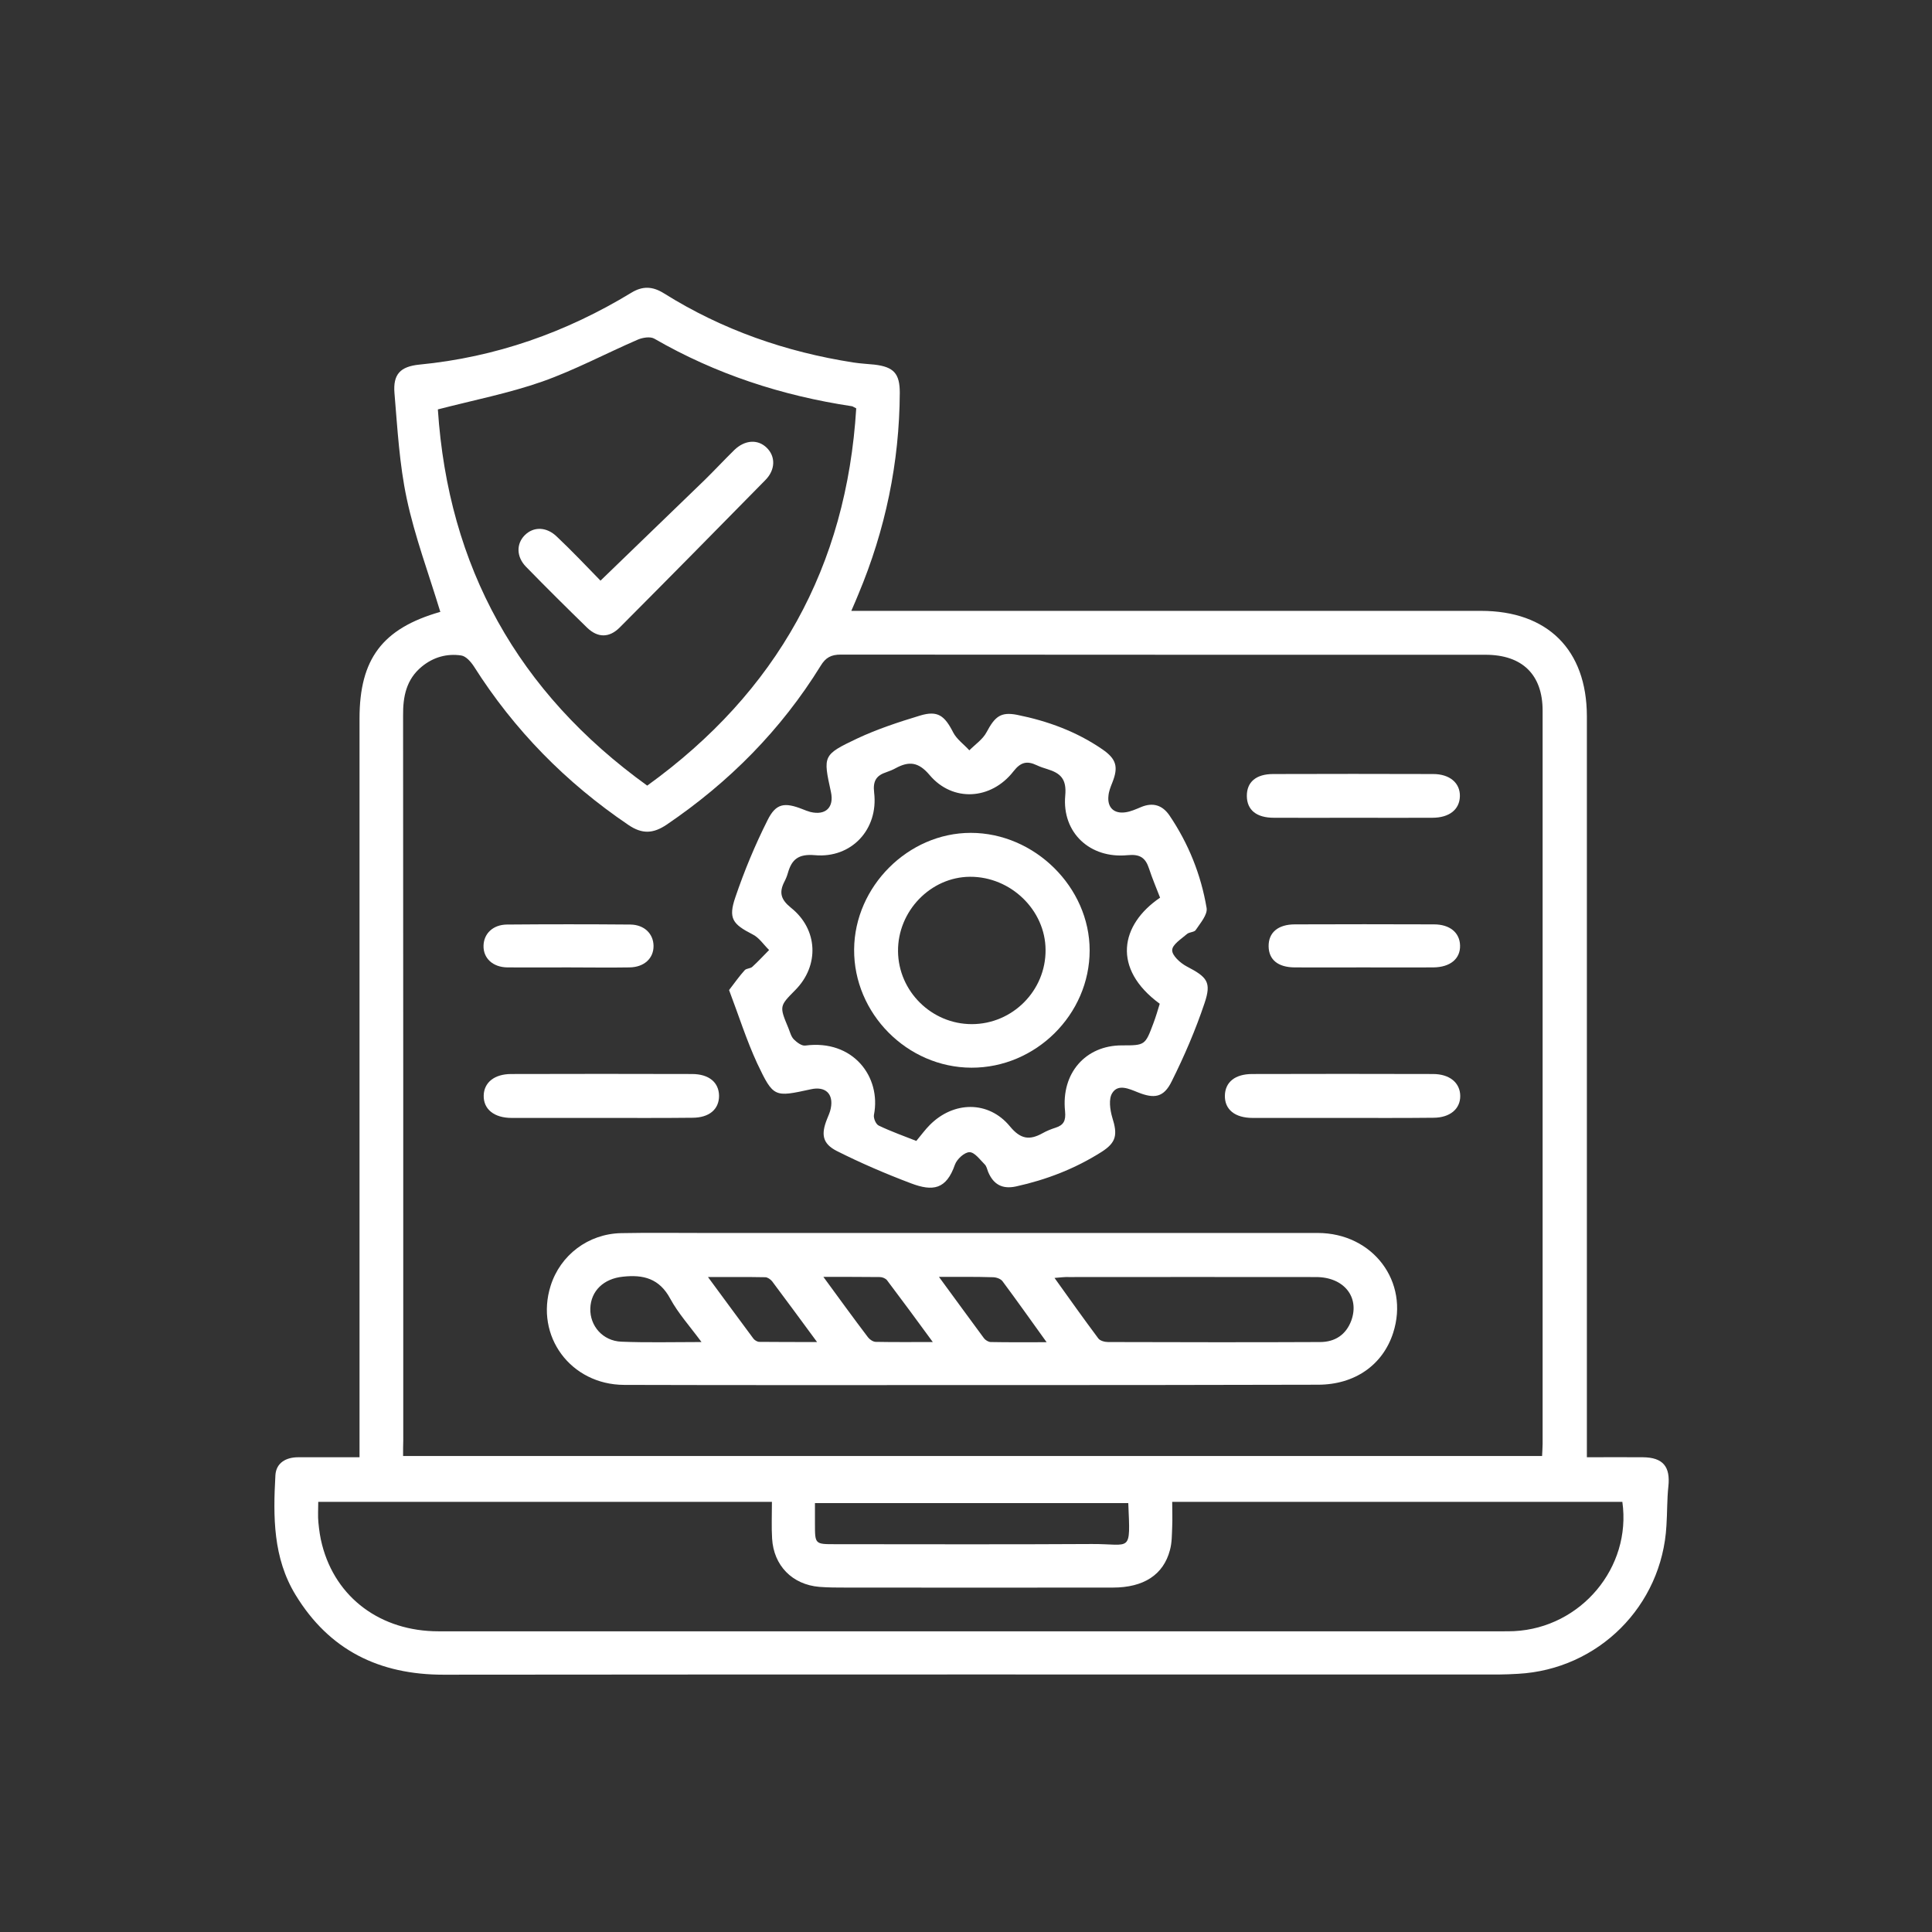
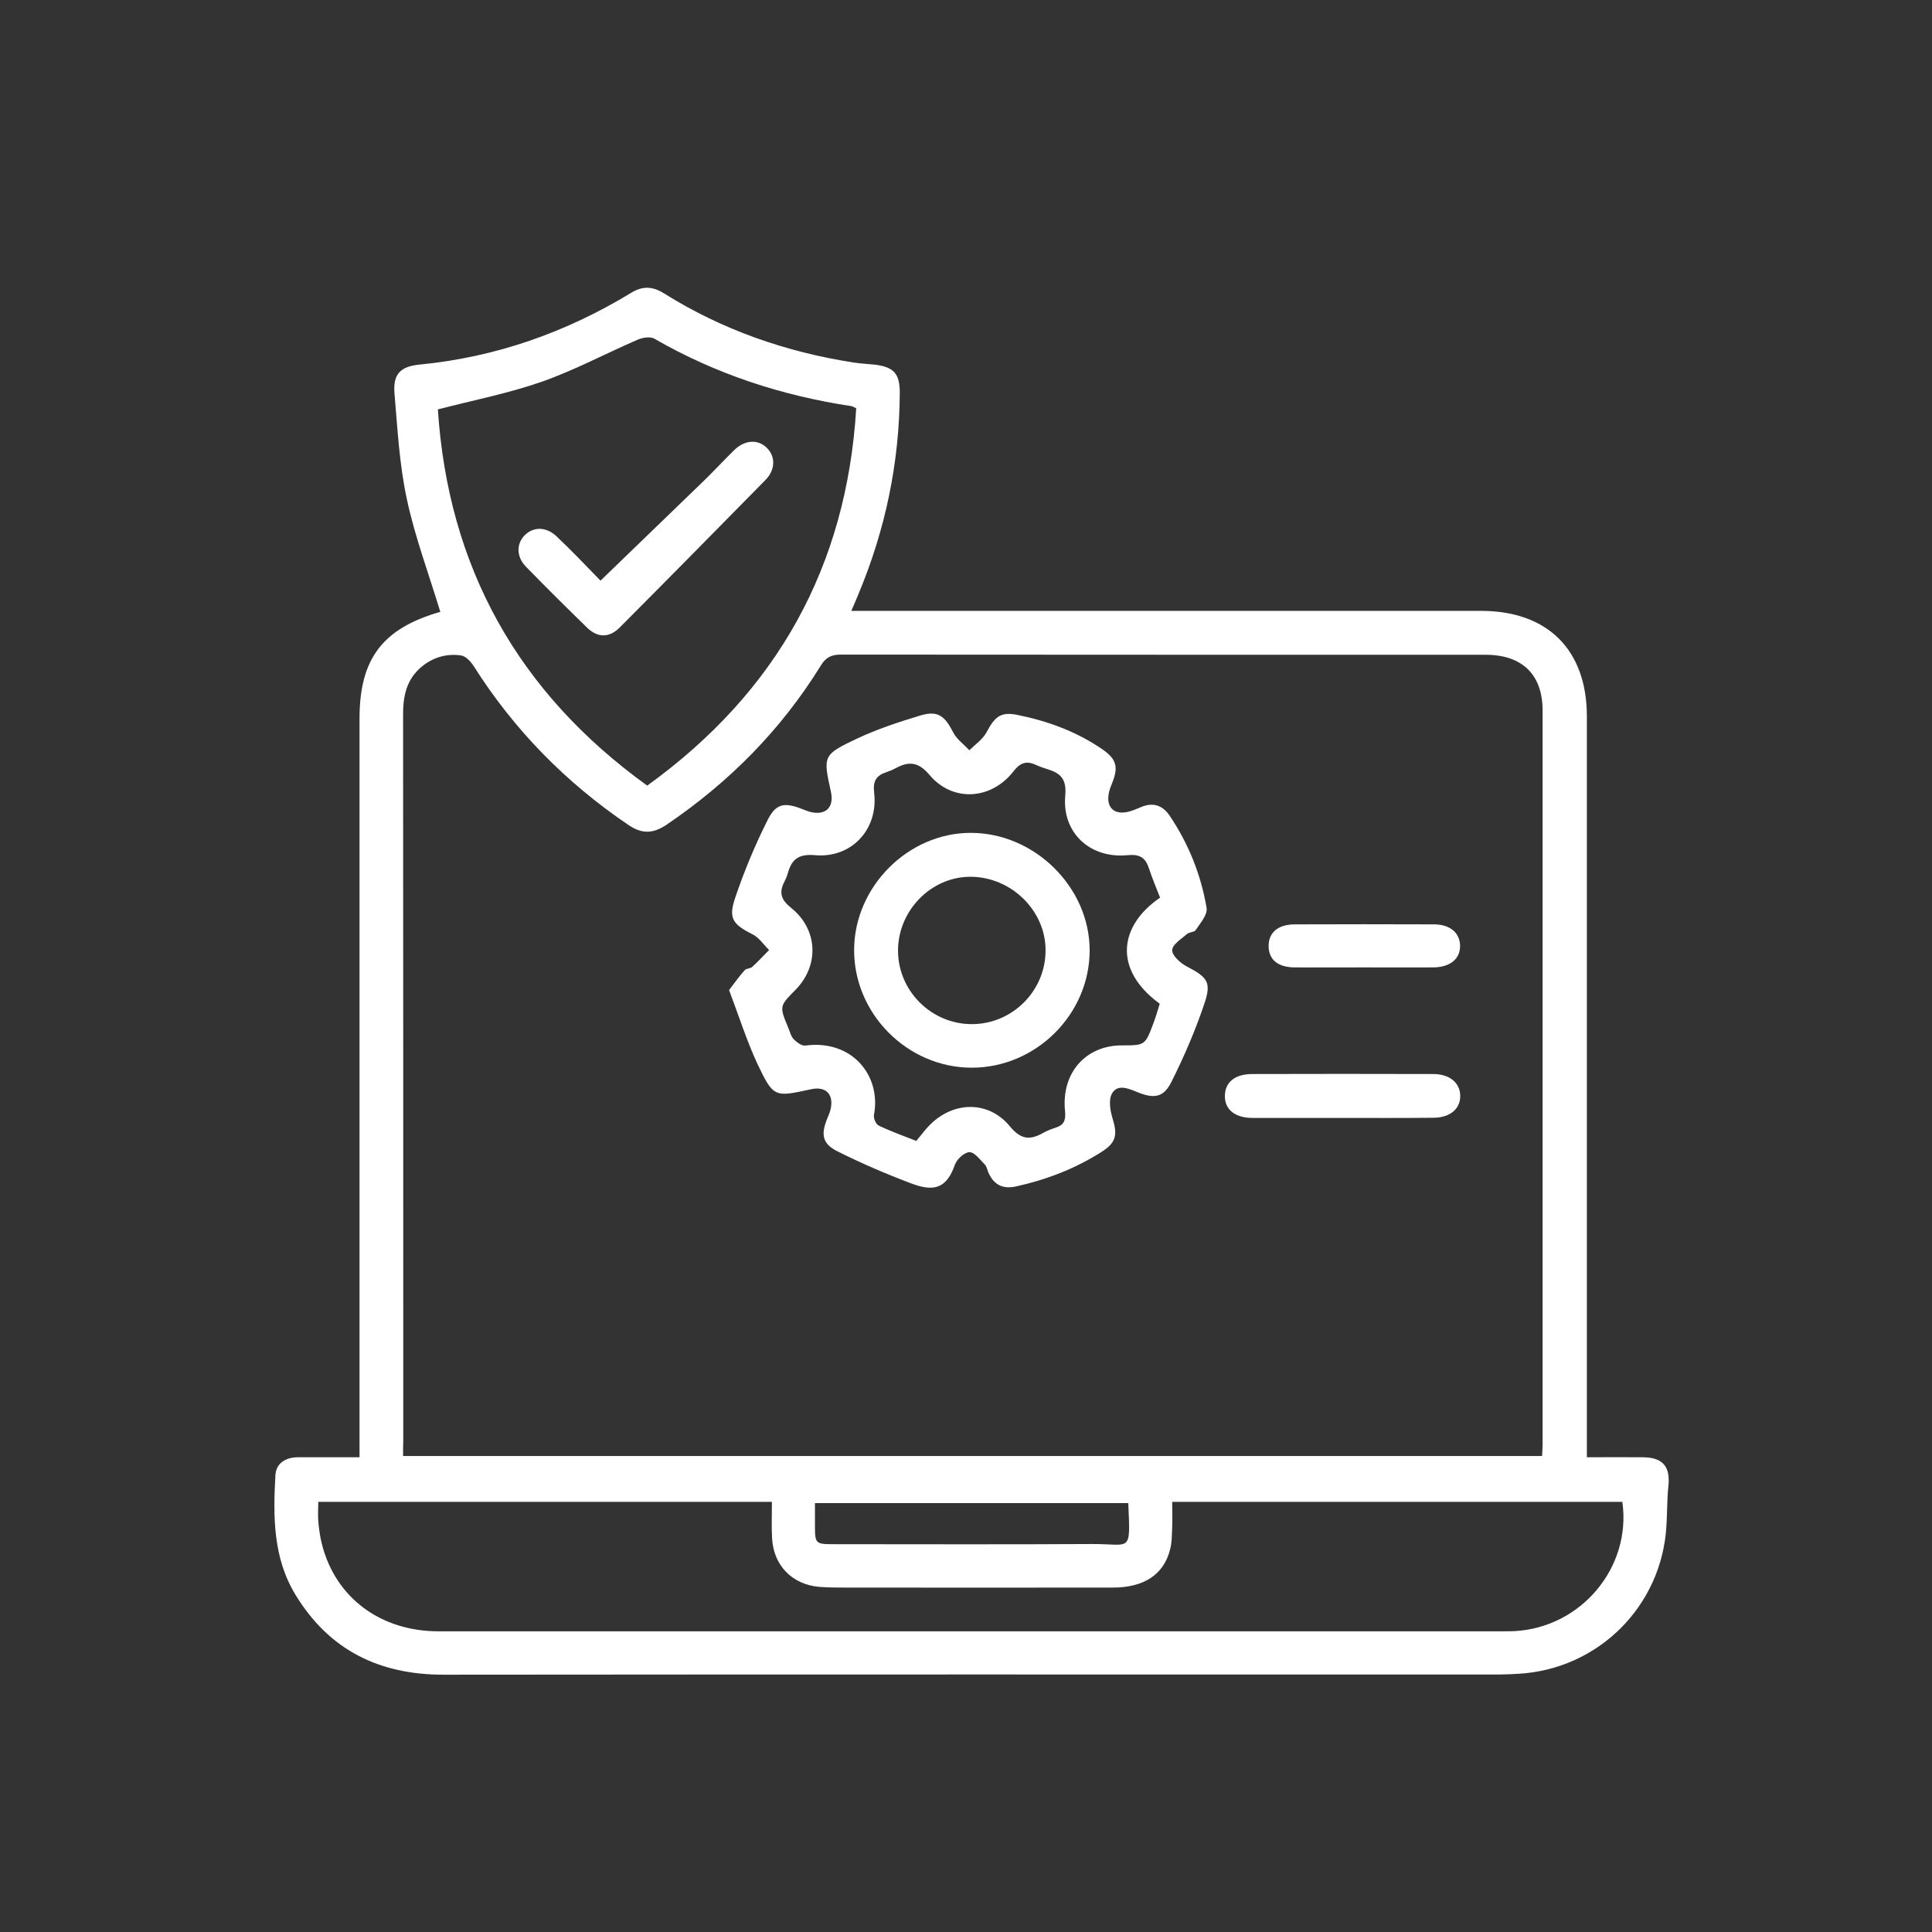
<svg xmlns="http://www.w3.org/2000/svg" version="1.1" id="Layer_1" x="0px" y="0px" viewBox="0 0 110 110" style="enable-background:new 0 0 110 110;" xml:space="preserve">
  <rect x="0" y="0" width="110" height="110" fill="#333333" stroke="none" />
  <style type="text/css">
	.st0{fill:#FFFFFF;}
</style>
  <g>
    <path class="st0" d="M25.07,34.84c-0.66-2.18-1.45-4.28-1.91-6.44c-0.42-1.96-0.53-4-0.7-6.01c-0.09-1.08,0.33-1.52,1.41-1.63   c4.35-0.42,8.35-1.83,12.07-4.09c0.65-0.4,1.22-0.37,1.86,0.03c3.32,2.08,6.94,3.34,10.8,3.94c0.39,0.06,0.8,0.08,1.19,0.12   c1.1,0.13,1.44,0.51,1.44,1.6c-0.02,3.98-0.82,7.81-2.36,11.48c-0.11,0.27-0.22,0.53-0.4,0.94c0.38,0,0.68,0,0.98,0   c11.62,0,23.25,0,34.87,0c3.79,0,6.02,2.21,6.03,5.99c0,13.7,0,27.4,0,41.11c0,0.34,0,0.67,0,1.09c1.13,0,2.16-0.01,3.19,0   c1.15,0.01,1.57,0.54,1.45,1.66c-0.08,0.74-0.06,1.49-0.11,2.23c-0.25,4.57-3.87,8.19-8.45,8.44c-0.37,0.02-0.75,0.04-1.12,0.04   c-20.02,0-40.04-0.01-60.06,0.01c-3.65,0-6.5-1.39-8.42-4.54c-1.29-2.11-1.28-4.46-1.15-6.81c0.04-0.71,0.6-1.03,1.3-1.03   c1.12,0,2.24,0,3.49,0c0-0.37,0-0.7,0-1.03c0-13.68,0-27.35,0-41.03c0-3.4,1.31-5.13,4.59-6.07C25.1,34.84,25.13,34.78,25.07,34.84   z M22.95,82.9c21.67,0,43.25,0,64.85,0c0.01-0.27,0.03-0.48,0.03-0.69c0-13.92,0-27.83,0-41.75c0-2.05-1.16-3.18-3.25-3.18   c-12.24,0-24.47,0-36.71-0.01c-0.55,0-0.86,0.17-1.14,0.63c-2.26,3.66-5.22,6.64-8.77,9.05c-0.77,0.52-1.4,0.55-2.18,0.02   c-3.56-2.41-6.5-5.4-8.8-9.03c-0.17-0.26-0.45-0.58-0.72-0.62c-0.81-0.12-1.58,0.09-2.24,0.63c-0.89,0.73-1.08,1.71-1.07,2.79   c0.01,13.76,0.01,27.51,0.01,41.27C22.95,82.29,22.95,82.57,22.95,82.9z M43.95,85.51c-8.69,0-17.25,0-25.83,0   c0,0.45-0.03,0.82,0.01,1.19c0.04,0.42,0.1,0.85,0.21,1.26c0.78,3.02,3.34,4.92,6.63,4.92c20.2,0,40.4,0,60.6,0   c0.21,0,0.43,0,0.64-0.01c3.8-0.19,6.69-3.62,6.16-7.36c-8.51,0-17.02,0-25.63,0c0,0.52,0.02,0.97,0,1.41   c-0.02,0.45-0.01,0.91-0.13,1.34c-0.37,1.4-1.49,2.13-3.25,2.13c-5.06,0.01-10.13,0-15.19,0c-0.51,0-1.01,0-1.52-0.04   c-1.54-0.13-2.6-1.21-2.69-2.75C43.92,86.95,43.95,86.29,43.95,85.51z M36.85,44.73c7.4-5.34,11.35-12.48,11.9-21.48   c-0.15-0.07-0.19-0.11-0.24-0.12c-3.99-0.6-7.76-1.83-11.26-3.85c-0.23-0.13-0.65-0.06-0.92,0.05c-1.83,0.79-3.6,1.74-5.47,2.4   c-1.89,0.66-3.88,1.05-5.93,1.58C25.52,32.27,29.47,39.41,36.85,44.73z M64.24,85.58c-5.97,0-11.89,0-17.84,0c0,0.44,0,0.81,0,1.18   c0,1.16,0,1.16,1.15,1.16c4.87,0,9.75,0.02,14.62-0.01C64.42,87.9,64.36,88.47,64.24,85.58z" />
-     <path class="st0" d="M55.29,78.86c-6.58,0-13.16,0.01-19.75-0.01c-3.05-0.01-5.09-2.78-4.19-5.64c0.55-1.75,2.14-2.96,4.01-3   c1.55-0.03,3.09-0.01,4.64-0.01c11.67,0,23.34,0,35.02,0c3.15,0,5.24,2.78,4.3,5.69c-0.59,1.83-2.19,2.95-4.28,2.95   C68.45,78.86,61.87,78.86,55.29,78.86z M60.04,72.76c0.87,1.22,1.67,2.34,2.49,3.44c0.1,0.14,0.37,0.21,0.56,0.21   c4.02,0.01,8.05,0.02,12.07,0c0.84,0,1.48-0.41,1.78-1.23c0.48-1.34-0.43-2.47-2.01-2.47c-4.69-0.01-9.38,0-14.07,0   C60.63,72.7,60.4,72.73,60.04,72.76z M39.94,76.41c-0.68-0.92-1.33-1.64-1.78-2.47c-0.62-1.15-1.53-1.38-2.7-1.25   c-1.08,0.11-1.82,0.8-1.85,1.81c-0.03,0.99,0.71,1.85,1.77,1.89C36.83,76.45,38.29,76.41,39.94,76.41z M40.31,72.71   c0.94,1.27,1.76,2.4,2.59,3.51c0.07,0.09,0.22,0.18,0.33,0.18c1.04,0.01,2.09,0.01,3.29,0.01c-0.93-1.26-1.74-2.37-2.56-3.46   c-0.09-0.11-0.26-0.23-0.39-0.23C42.55,72.7,41.53,72.71,40.31,72.71z M46.88,72.7c0.93,1.27,1.72,2.36,2.54,3.44   c0.1,0.13,0.29,0.26,0.45,0.26c1.02,0.02,2.04,0.01,3.24,0.01c-0.93-1.27-1.76-2.4-2.6-3.51c-0.08-0.11-0.27-0.19-0.41-0.19   C49.09,72.7,48.09,72.7,46.88,72.7z M53.46,72.7c0.93,1.27,1.74,2.38,2.56,3.49c0.08,0.11,0.26,0.22,0.39,0.22   c1,0.02,2,0.01,3.18,0.01c-0.9-1.25-1.69-2.37-2.51-3.47c-0.1-0.14-0.36-0.23-0.55-0.23C55.58,72.69,54.63,72.7,53.46,72.7z" />
    <path class="st0" d="M41.51,56.37c0.33-0.43,0.59-0.8,0.89-1.13c0.1-0.11,0.32-0.09,0.43-0.19c0.34-0.31,0.64-0.64,0.96-0.96   c-0.31-0.3-0.57-0.71-0.94-0.89c-1.13-0.58-1.4-0.9-0.98-2.12c0.51-1.5,1.12-2.97,1.83-4.38c0.48-0.97,0.97-1.03,1.99-0.63   c0.15,0.06,0.3,0.12,0.45,0.16c0.87,0.21,1.36-0.26,1.17-1.14c-0.45-2.06-0.47-2.11,1.49-3.04c1.15-0.54,2.37-0.94,3.59-1.31   c1-0.3,1.39,0,1.88,0.96c0.2,0.39,0.61,0.68,0.92,1.02c0.34-0.34,0.77-0.63,0.98-1.03c0.48-0.9,0.81-1.17,1.74-0.99   c1.74,0.35,3.38,0.95,4.85,1.96c0.8,0.55,0.93,1,0.57,1.9c-0.1,0.25-0.2,0.5-0.22,0.76c-0.07,0.65,0.31,1.02,0.96,0.93   c0.31-0.04,0.61-0.18,0.9-0.3c0.67-0.28,1.21-0.11,1.61,0.47c1.09,1.61,1.8,3.38,2.12,5.28c0.06,0.38-0.36,0.86-0.62,1.25   c-0.08,0.13-0.36,0.11-0.5,0.23c-0.32,0.28-0.84,0.6-0.84,0.92c-0.01,0.3,0.46,0.73,0.82,0.92c1.17,0.61,1.43,0.89,1.02,2.1   c-0.51,1.52-1.15,3.01-1.87,4.45c-0.45,0.92-0.99,1-1.93,0.62c-0.5-0.2-1.12-0.49-1.45,0.04c-0.22,0.33-0.13,0.96,0,1.4   c0.31,0.98,0.23,1.42-0.62,1.96c-1.5,0.95-3.13,1.58-4.86,1.96c-0.78,0.17-1.29-0.11-1.59-0.83c-0.06-0.15-0.09-0.33-0.2-0.43   c-0.27-0.27-0.57-0.69-0.86-0.69c-0.29,0-0.72,0.4-0.83,0.71c-0.49,1.41-1.25,1.54-2.51,1.06c-1.43-0.54-2.85-1.15-4.22-1.84   c-0.82-0.42-0.9-0.95-0.55-1.82c0.08-0.2,0.17-0.39,0.21-0.6c0.17-0.83-0.3-1.28-1.14-1.09c-2.07,0.45-2.12,0.48-3.05-1.48   C42.5,59.22,42.06,57.82,41.51,56.37z M66.05,51.11c-0.22-0.57-0.45-1.11-0.63-1.66c-0.2-0.61-0.51-0.83-1.22-0.76   c-2.14,0.21-3.74-1.28-3.55-3.39c0.09-0.96-0.28-1.28-1.02-1.51c-0.2-0.06-0.41-0.13-0.6-0.22c-0.55-0.26-0.91-0.19-1.33,0.35   c-1.27,1.63-3.46,1.76-4.77,0.21c-0.64-0.76-1.18-0.8-1.94-0.39c-0.16,0.09-0.34,0.16-0.51,0.22c-0.58,0.19-0.79,0.49-0.71,1.17   c0.25,2.09-1.29,3.75-3.38,3.56c-0.93-0.08-1.31,0.24-1.53,1.01c-0.05,0.18-0.12,0.35-0.21,0.52c-0.3,0.6-0.19,1,0.38,1.46   c1.55,1.23,1.63,3.3,0.25,4.69c-0.91,0.92-0.91,0.92-0.39,2.17c0.09,0.22,0.15,0.48,0.31,0.64c0.17,0.17,0.45,0.38,0.65,0.35   c2.72-0.36,4.33,1.78,3.91,3.94c-0.04,0.19,0.11,0.55,0.28,0.62c0.71,0.34,1.45,0.6,2.13,0.87c0.31-0.37,0.51-0.65,0.76-0.9   c1.35-1.37,3.35-1.41,4.57,0.07c0.61,0.74,1.12,0.8,1.86,0.39c0.23-0.13,0.48-0.23,0.73-0.31c0.48-0.15,0.6-0.41,0.55-0.94   c-0.23-2.17,1.17-3.75,3.23-3.75c1.32,0,1.33,0,1.8-1.26c0.14-0.37,0.25-0.75,0.36-1.11C63.3,55.15,63.78,52.65,66.05,51.11z" />
-     <path class="st0" d="M34.23,63.65c-1.7,0-3.4,0-5.1,0c-1,0-1.61-0.5-1.59-1.28c0.02-0.74,0.61-1.22,1.57-1.22   c3.43-0.01,6.86-0.01,10.29,0c0.97,0,1.53,0.48,1.54,1.24c0,0.77-0.56,1.25-1.52,1.25C37.68,63.66,35.96,63.65,34.23,63.65z" />
    <path class="st0" d="M76.42,63.65c-1.7,0-3.4,0-5.1,0c-1.01,0-1.6-0.48-1.58-1.28c0.02-0.76,0.58-1.22,1.56-1.22   c3.43-0.01,6.86-0.01,10.29,0c0.95,0,1.54,0.5,1.55,1.24c0.01,0.75-0.59,1.25-1.53,1.25C79.87,63.66,78.15,63.65,76.42,63.65z" />
-     <path class="st0" d="M77.09,46.56c-1.52,0-3.04,0.01-4.56,0c-0.99,0-1.53-0.44-1.54-1.23c-0.01-0.8,0.52-1.26,1.5-1.26   c3.04-0.01,6.08-0.01,9.11,0c0.94,0,1.54,0.51,1.52,1.27c-0.02,0.75-0.6,1.22-1.57,1.22C80.07,46.57,78.58,46.56,77.09,46.56z" />
    <path class="st0" d="M77.62,55.08c-1.31,0-2.61,0.01-3.92,0c-0.94-0.01-1.46-0.44-1.47-1.2c-0.01-0.78,0.53-1.25,1.5-1.25   c2.64-0.01,5.27-0.01,7.91,0c0.91,0,1.47,0.47,1.49,1.2c0.02,0.76-0.56,1.24-1.52,1.25C80.28,55.09,78.95,55.08,77.62,55.08z" />
-     <path class="st0" d="M32.33,55.08c-1.15,0-2.29,0.01-3.44,0c-0.84-0.01-1.38-0.53-1.36-1.24c0.02-0.69,0.54-1.19,1.33-1.2   c2.34-0.02,4.69-0.02,7.03,0c0.79,0.01,1.31,0.52,1.32,1.21c0.01,0.71-0.53,1.22-1.37,1.23C34.68,55.1,33.51,55.08,32.33,55.08z" />
    <path class="st0" d="M34.19,33.06c2.05-1.98,4-3.86,5.94-5.74c0.57-0.56,1.11-1.14,1.68-1.7c0.6-0.58,1.34-0.62,1.84-0.13   c0.51,0.49,0.51,1.25-0.07,1.84c-2.76,2.81-5.52,5.61-8.3,8.4c-0.59,0.59-1.24,0.59-1.84,0.02c-1.18-1.15-2.35-2.31-3.5-3.49   c-0.54-0.56-0.55-1.29-0.07-1.78c0.5-0.51,1.25-0.5,1.84,0.08C32.58,31.38,33.4,32.25,34.19,33.06z" />
    <path class="st0" d="M55.31,60.79c-3.66-0.01-6.71-3.09-6.68-6.74c0.03-3.58,3.08-6.63,6.64-6.63c3.64,0,6.77,3.1,6.77,6.69   C62.04,57.76,58.97,60.8,55.31,60.79z M59.53,54.08c-0.01-2.26-1.98-4.17-4.3-4.16c-2.24,0.01-4.12,1.95-4.1,4.24   c0.02,2.28,1.91,4.15,4.2,4.15C57.65,58.31,59.55,56.4,59.53,54.08z" />
  </g>
</svg>